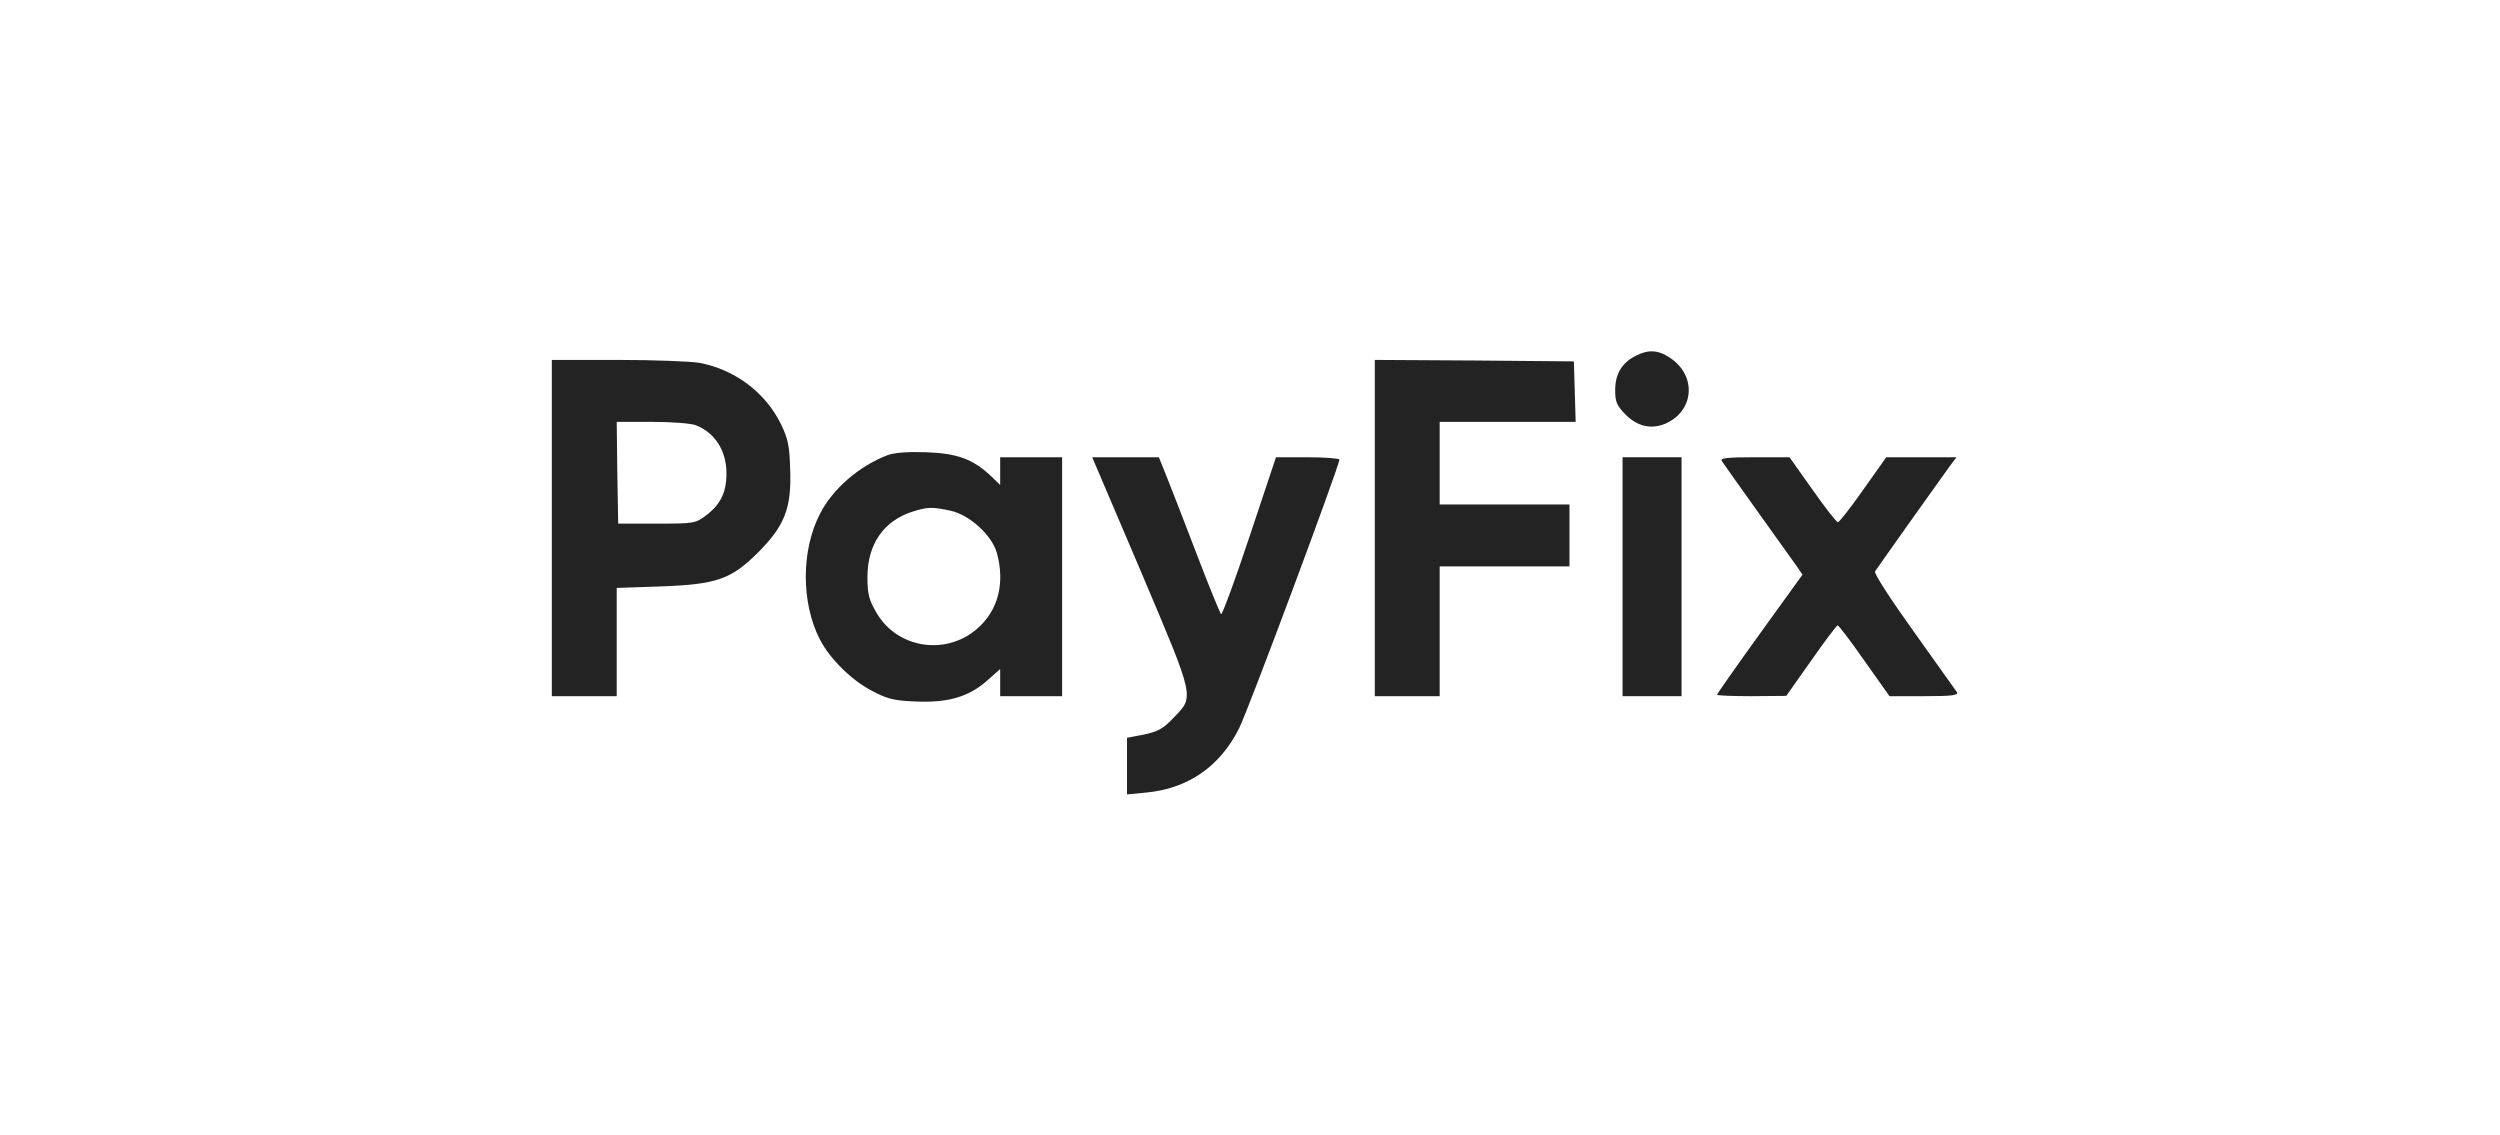
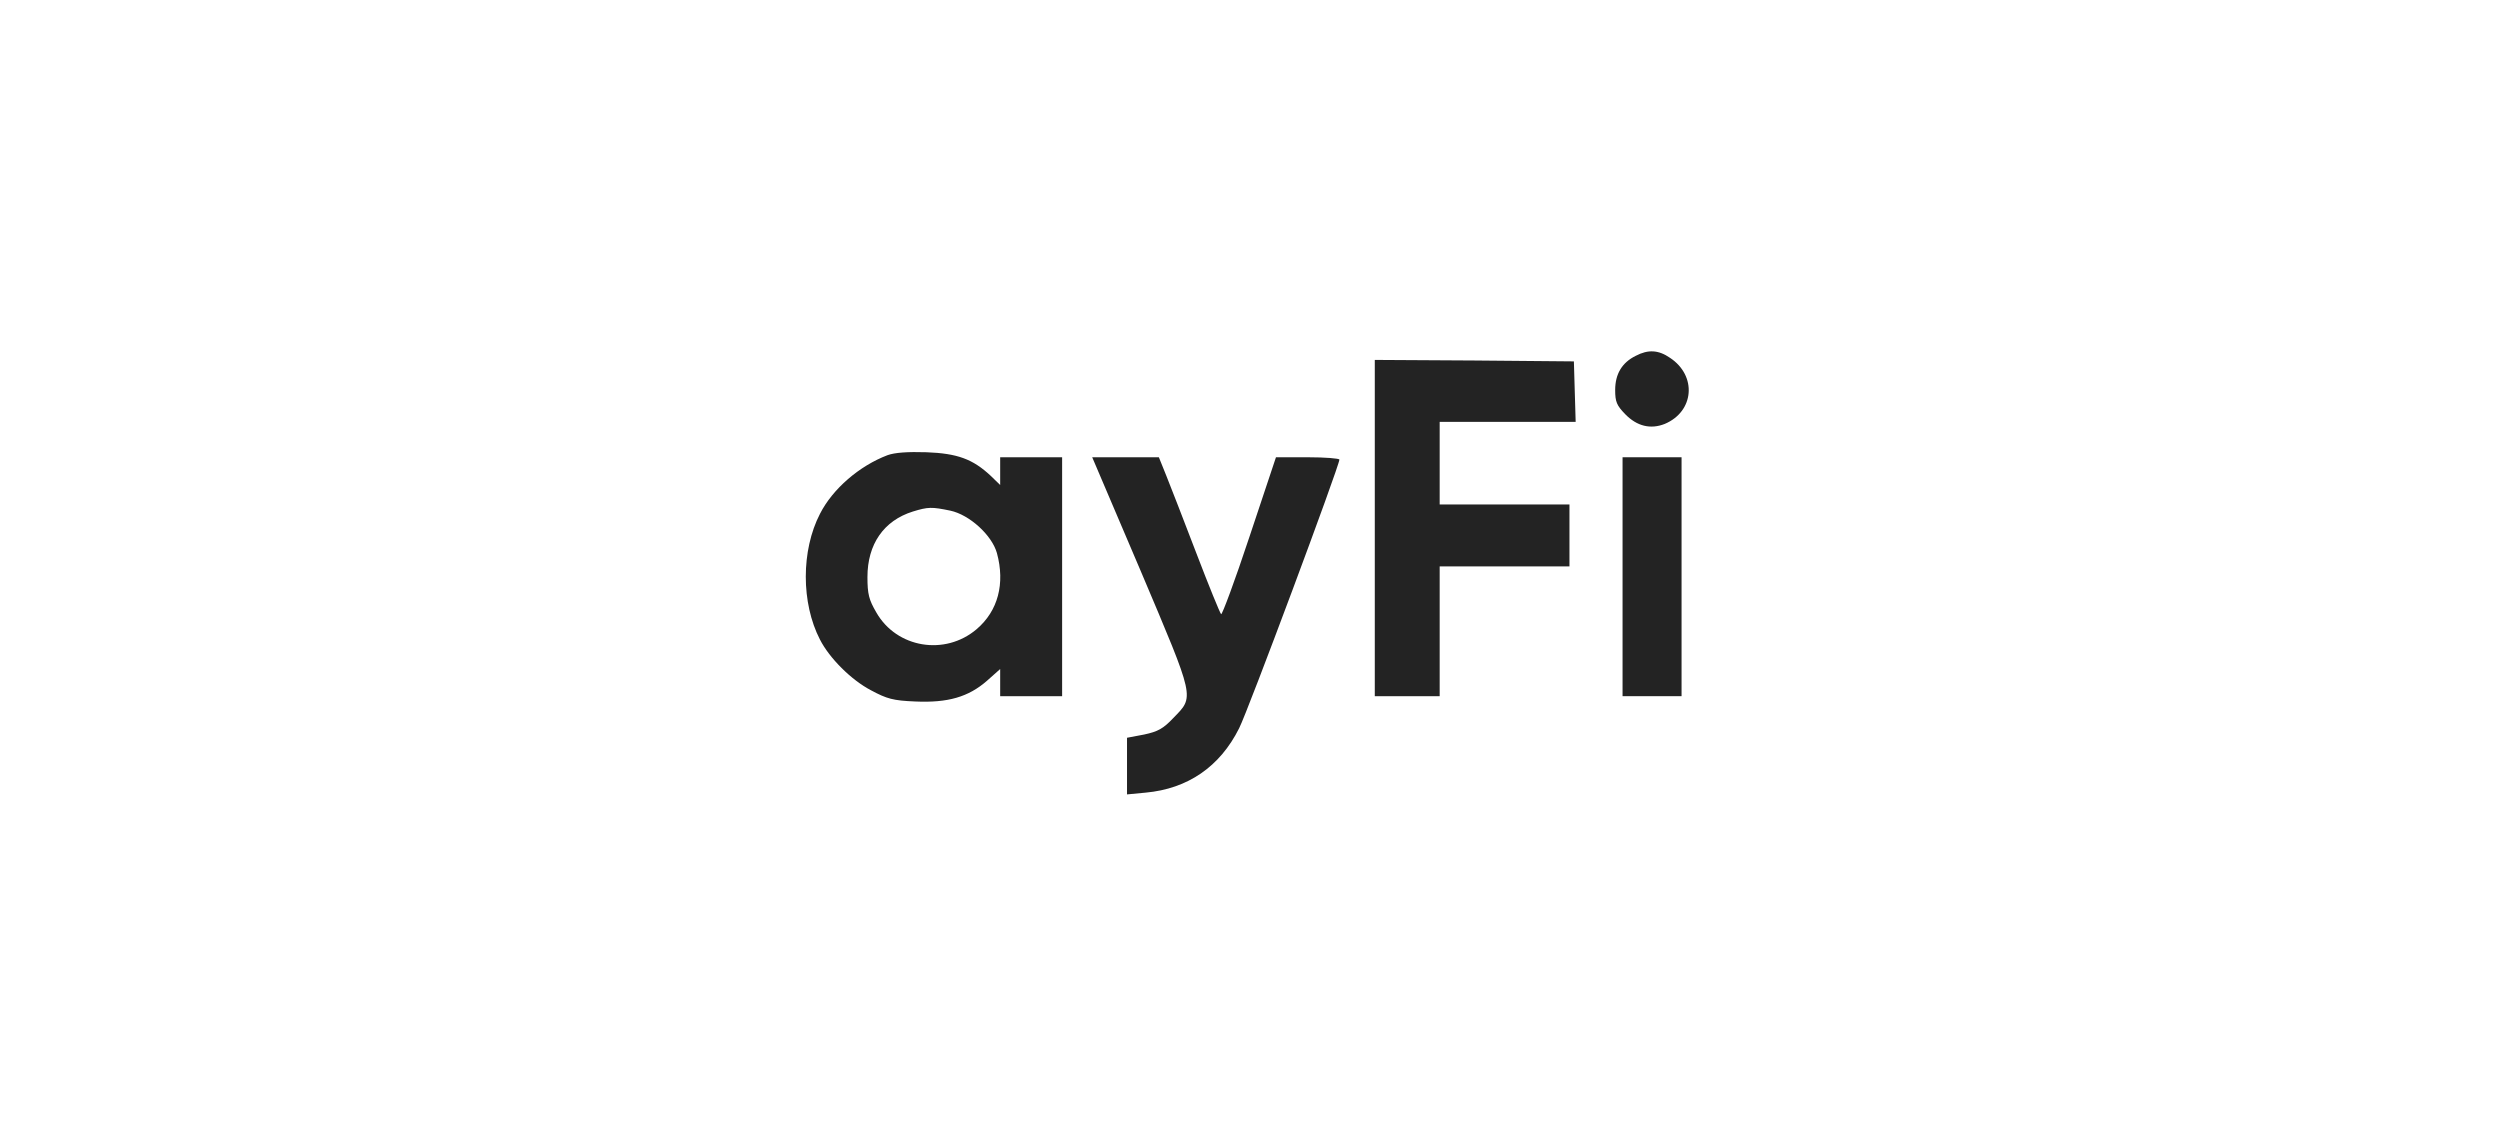
<svg xmlns="http://www.w3.org/2000/svg" width="185" height="84" viewBox="0 0 185 84" fill="none">
  <path d="M121.051 26.328C120.026 26.83 119.523 27.681 119.523 28.86C119.523 29.733 119.633 29.995 120.266 30.65C121.139 31.545 122.143 31.785 123.191 31.37C125.373 30.453 125.592 27.812 123.583 26.481C122.732 25.892 121.968 25.848 121.051 26.328Z" fill="#232323" />
-   <path d="M40.835 39.075V51.517H43.236H45.637V47.501V43.506L48.868 43.397C53.059 43.245 54.106 42.873 56.136 40.843C58.079 38.879 58.581 37.591 58.472 34.71C58.428 32.964 58.297 32.44 57.795 31.392C56.638 29.035 54.39 27.354 51.771 26.852C51.138 26.743 48.409 26.634 45.725 26.634H40.835V39.075ZM51.465 31.458C52.906 32.003 53.779 33.378 53.757 35.059C53.757 36.434 53.321 37.329 52.251 38.137C51.465 38.726 51.4 38.748 48.606 38.748H45.746L45.681 34.972L45.637 31.218H48.235C49.675 31.218 51.116 31.327 51.465 31.458Z" fill="#232323" />
  <path d="M101.734 39.075V51.517H104.135H106.536V46.715V41.913H111.338H116.14V39.621V37.329H111.338H106.536V34.273V31.218H111.556H116.599L116.533 28.969L116.468 26.743L109.112 26.677L101.734 26.634V39.075Z" fill="#232323" />
  <path d="M65.675 33.684C63.601 34.47 61.615 36.172 60.676 38.028C59.279 40.734 59.279 44.62 60.676 47.326C61.375 48.701 62.99 50.317 64.453 51.081C65.631 51.714 66.09 51.844 67.727 51.91C70.128 52.019 71.656 51.583 73.031 50.382L74.013 49.509V50.513V51.517H76.305H78.597V42.677V33.837H76.305H74.013V34.863V35.889L73.315 35.212C71.983 33.968 70.848 33.553 68.556 33.466C67.181 33.422 66.221 33.487 65.675 33.684ZM70.324 37.788C71.743 38.093 73.402 39.599 73.773 40.931C74.384 43.179 73.86 45.209 72.267 46.562C69.931 48.548 66.352 47.959 64.846 45.318C64.3 44.38 64.191 43.965 64.191 42.699C64.191 40.276 65.391 38.53 67.552 37.853C68.687 37.504 68.949 37.504 70.324 37.788Z" fill="#232323" />
  <path d="M84.425 42.284C88.463 51.823 88.397 51.517 86.826 53.132C86.084 53.918 85.691 54.136 84.665 54.355L83.399 54.595V56.69V58.786L84.774 58.655C87.895 58.371 90.275 56.734 91.693 53.896C92.326 52.674 99.115 34.47 99.115 34.011C99.115 33.924 98.067 33.837 96.757 33.837H94.422L92.457 39.73C91.388 42.961 90.427 45.536 90.362 45.449C90.275 45.362 89.445 43.332 88.528 40.931C87.612 38.53 86.608 35.954 86.302 35.19L85.756 33.837H83.29H80.823L84.425 42.284Z" fill="#232323" />
  <path d="M120.069 42.677V51.517H122.252H124.435V42.677V33.837H122.252H120.069V42.677Z" fill="#232323" />
-   <path d="M127.403 34.099C127.512 34.252 128.669 35.91 130.001 37.766C131.332 39.621 132.642 41.455 132.904 41.826L133.384 42.524L130.219 46.911C128.473 49.334 127.054 51.364 127.054 51.408C127.054 51.473 128.211 51.517 129.63 51.517L132.183 51.495L134.017 48.898C135.021 47.457 135.916 46.279 135.981 46.279C136.069 46.279 136.964 47.457 137.968 48.898L139.823 51.517H142.399C144.407 51.517 144.931 51.452 144.822 51.233C144.712 51.102 143.294 49.072 141.635 46.759C139.867 44.292 138.666 42.437 138.754 42.284C138.95 41.978 143.49 35.583 144.254 34.535L144.778 33.837H142.18H139.583L137.88 36.238C136.964 37.547 136.112 38.639 136.003 38.639C135.894 38.639 135.043 37.547 134.126 36.238L132.424 33.837H129.826C127.818 33.837 127.294 33.902 127.403 34.099Z" fill="#232323" />
</svg>